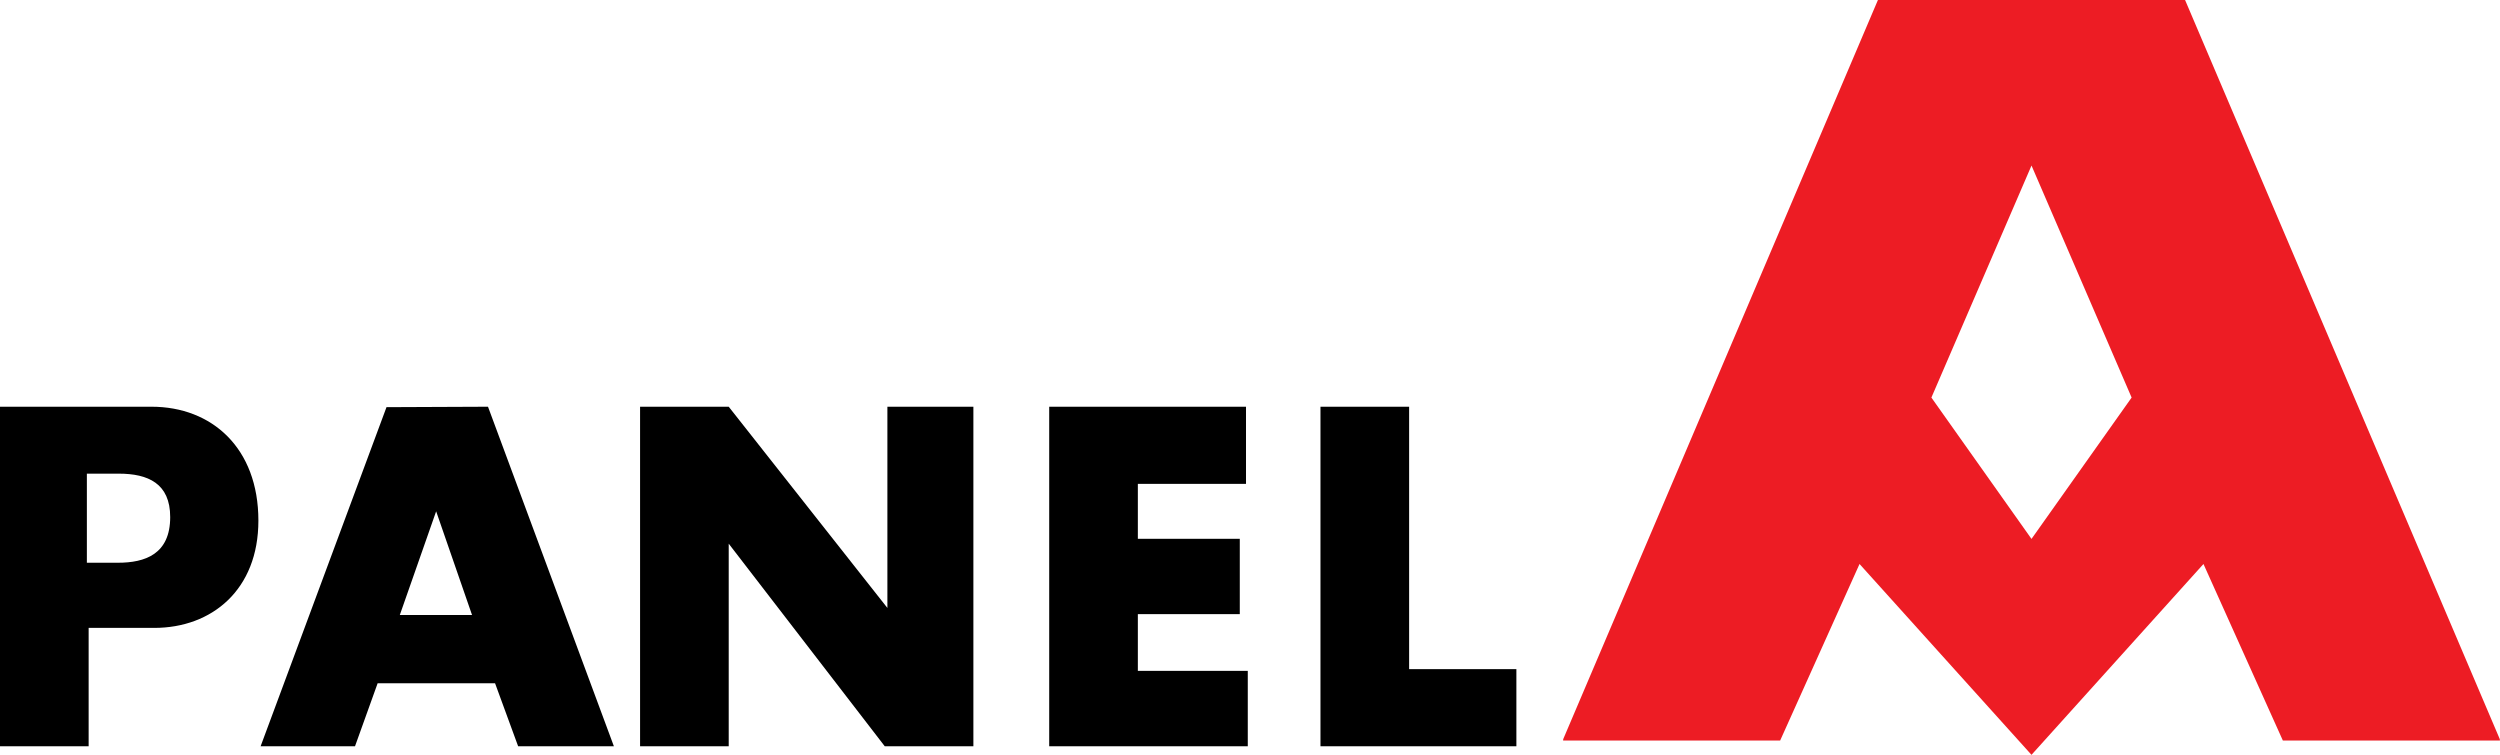
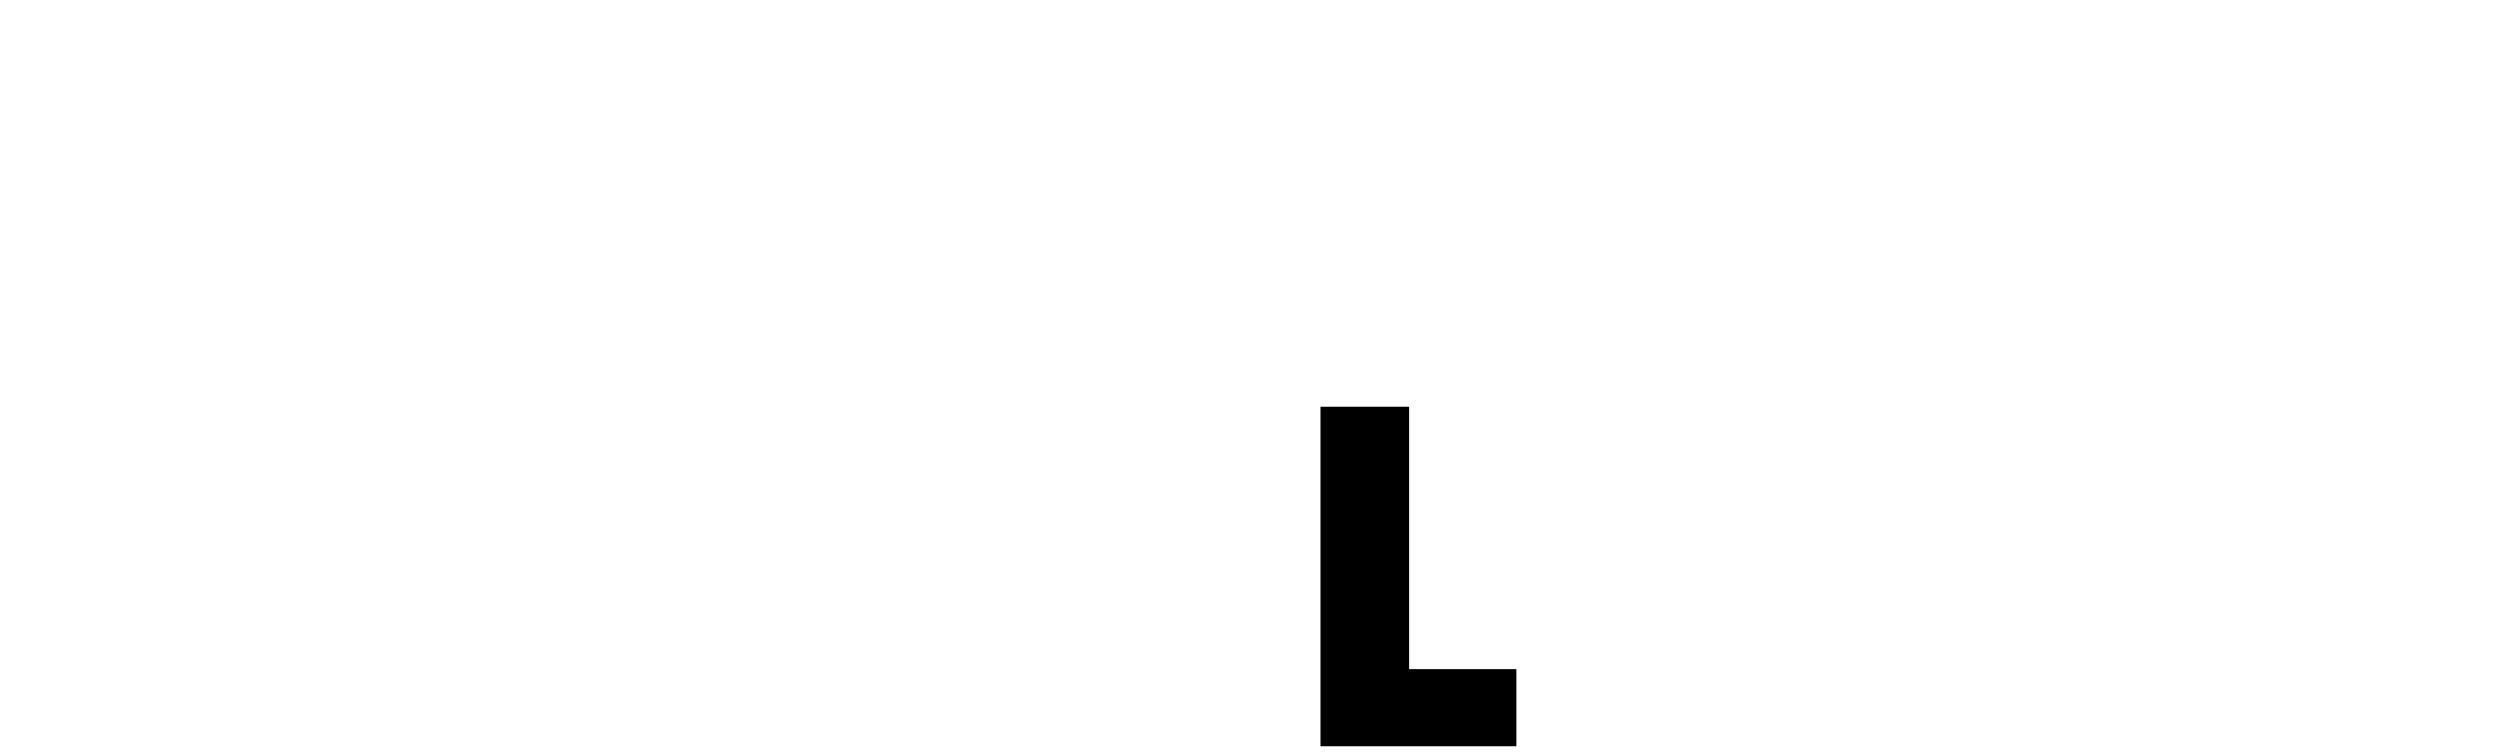
<svg xmlns="http://www.w3.org/2000/svg" version="1.1" id="Layer_1" x="0px" y="0px" viewBox="0 0 191.759 57.899" style="enable-background:new 0 0 191.759 57.899;" xml:space="preserve">
  <style type="text/css">
	.st0{fill:#ED1C24;}
</style>
  <g>
    <g>
-       <path d="M6.799,57.239H0V31.197c0,0,7.513,0,11.627,0c4.623,0,8.193,3.162,8.193,8.737    c0,5.304-3.57,8.228-7.989,8.228c-1.904,0-5.032,0-5.032,0V57.239z M6.663,43.164    h2.38c2.074,0,4.012-0.646,4.012-3.501c0-2.584-1.7-3.332-3.943-3.332H6.663    V43.164z" />
-       <path d="M19.991,57.239l9.655-26.008l7.785-0.034l9.655,26.042h-7.344l-1.768-4.828    h-9.009l-1.734,4.828H19.991z M30.666,47.175h5.542l-2.754-7.955L30.666,47.175z" />
-       <path d="M55.895,57.239h-6.799V31.197h6.799l12.171,15.435V31.197h6.596V57.239h-6.8    L55.895,41.702V57.239z" />
-       <path d="M80.478,31.197h15.095v5.916h-8.296v4.216h7.819v5.779h-7.819v4.352h8.432    v5.779H80.478V31.197z" />
      <path d="M101.285,57.239V31.197h6.8v20.126H116.312v5.916H101.285z" />
    </g>
-     <path class="st0" d="M155.823,57.899l13.191-14.639l6.089,13.541h16.656l-0.03-0.068h0.03   L167.603,0h-23.559l-24.156,56.733h0.03l-0.03,0.068h16.656l6.089-13.541   L155.823,57.899z M148.145,30.495l7.679-17.798l7.679,17.798L155.823,41.337   L148.145,30.495z" />
  </g>
</svg>